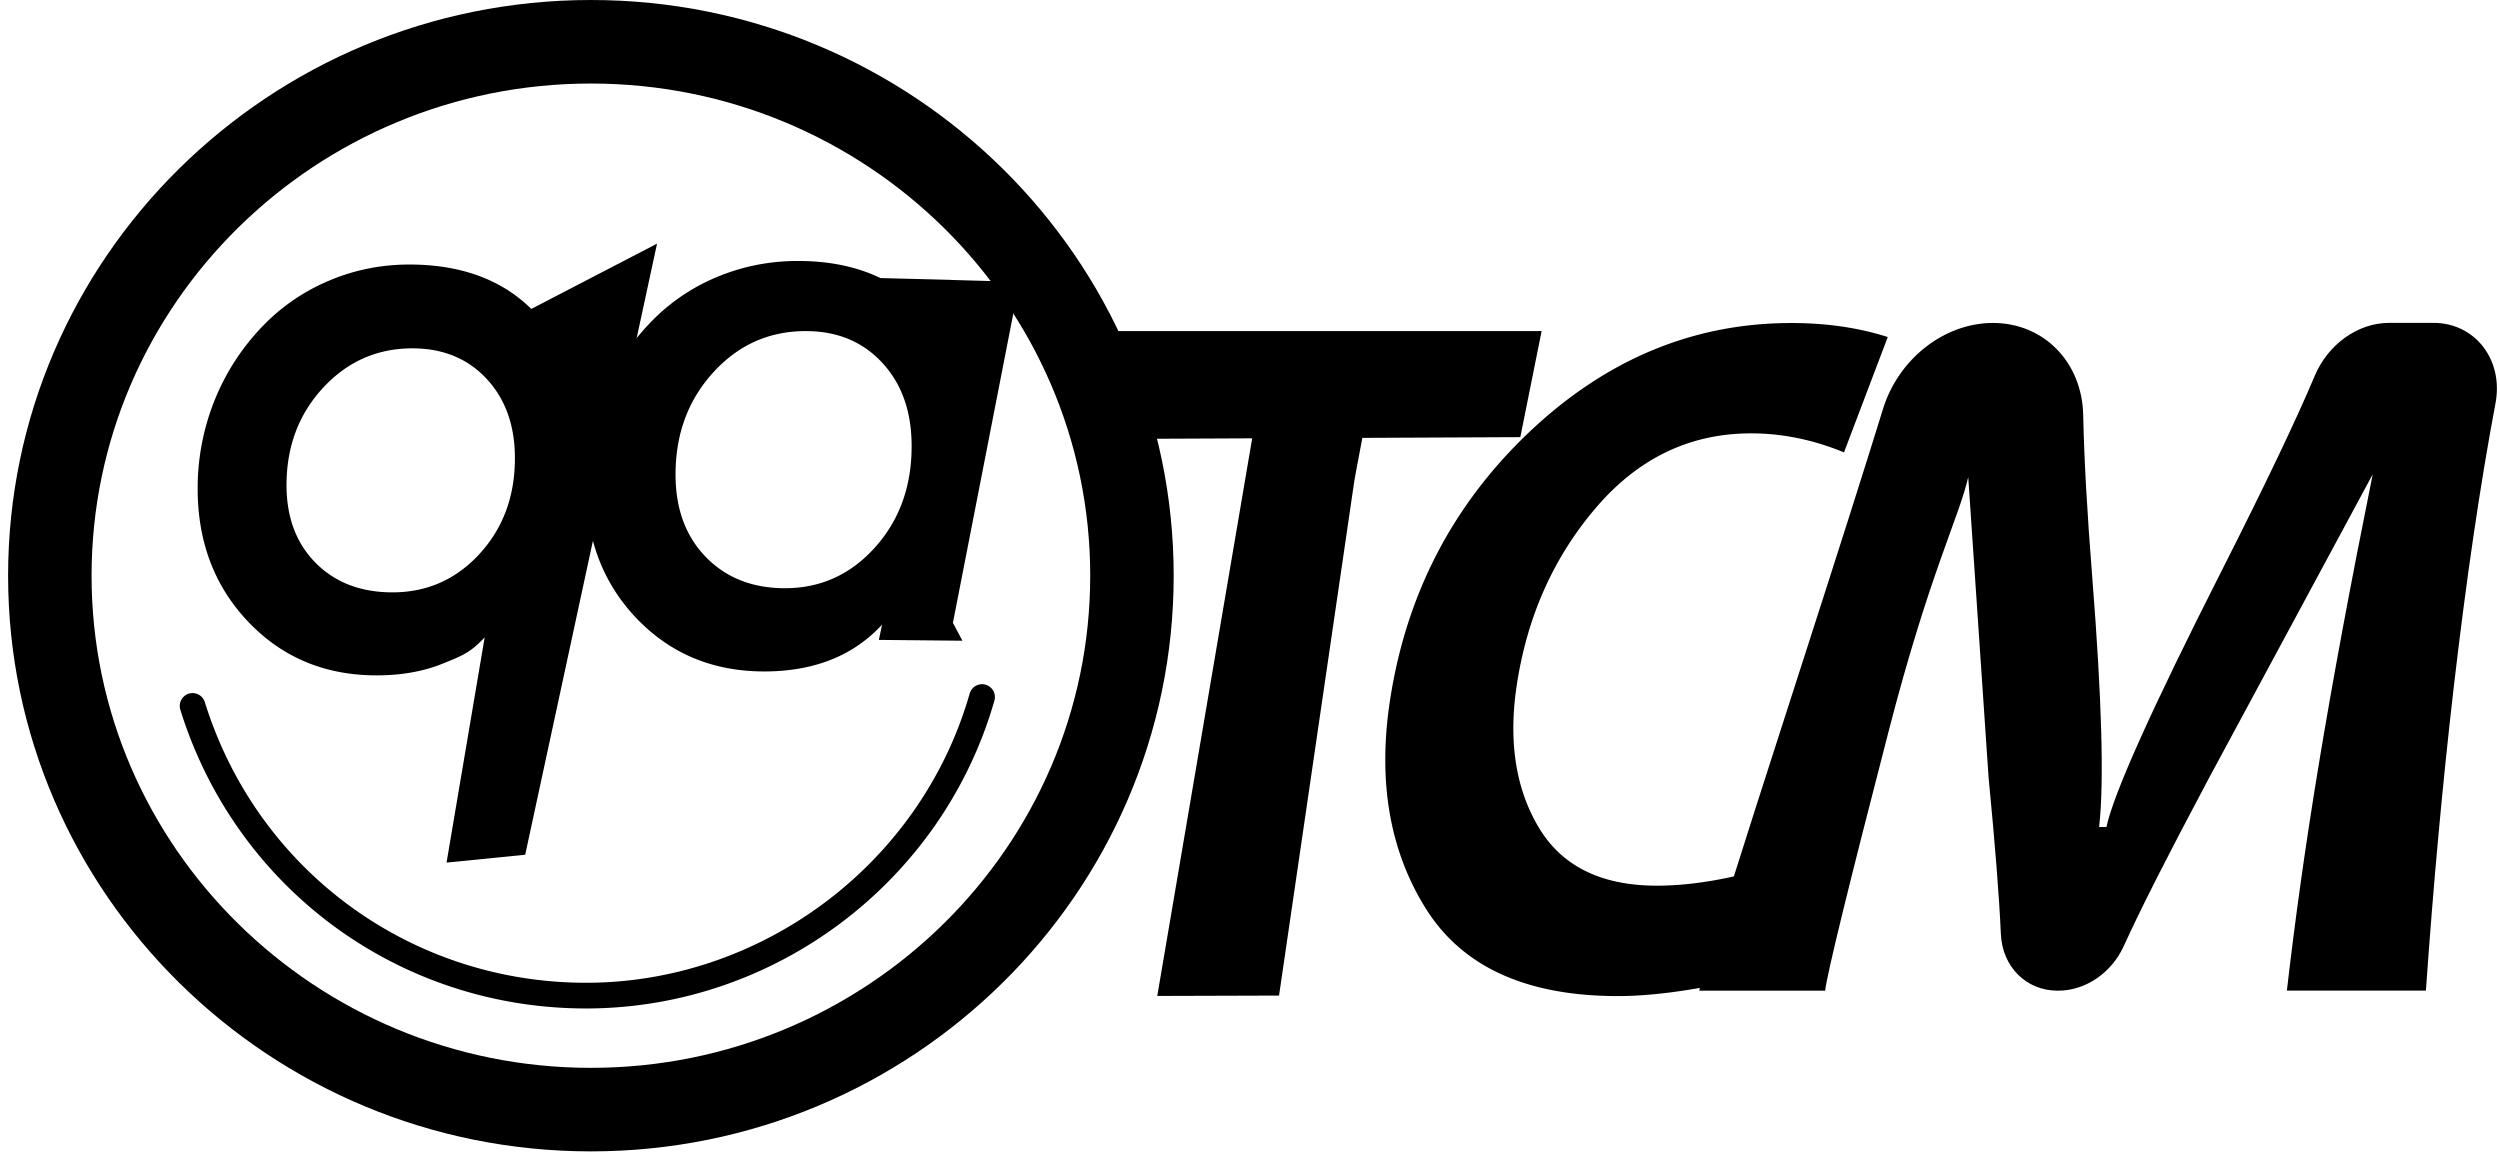
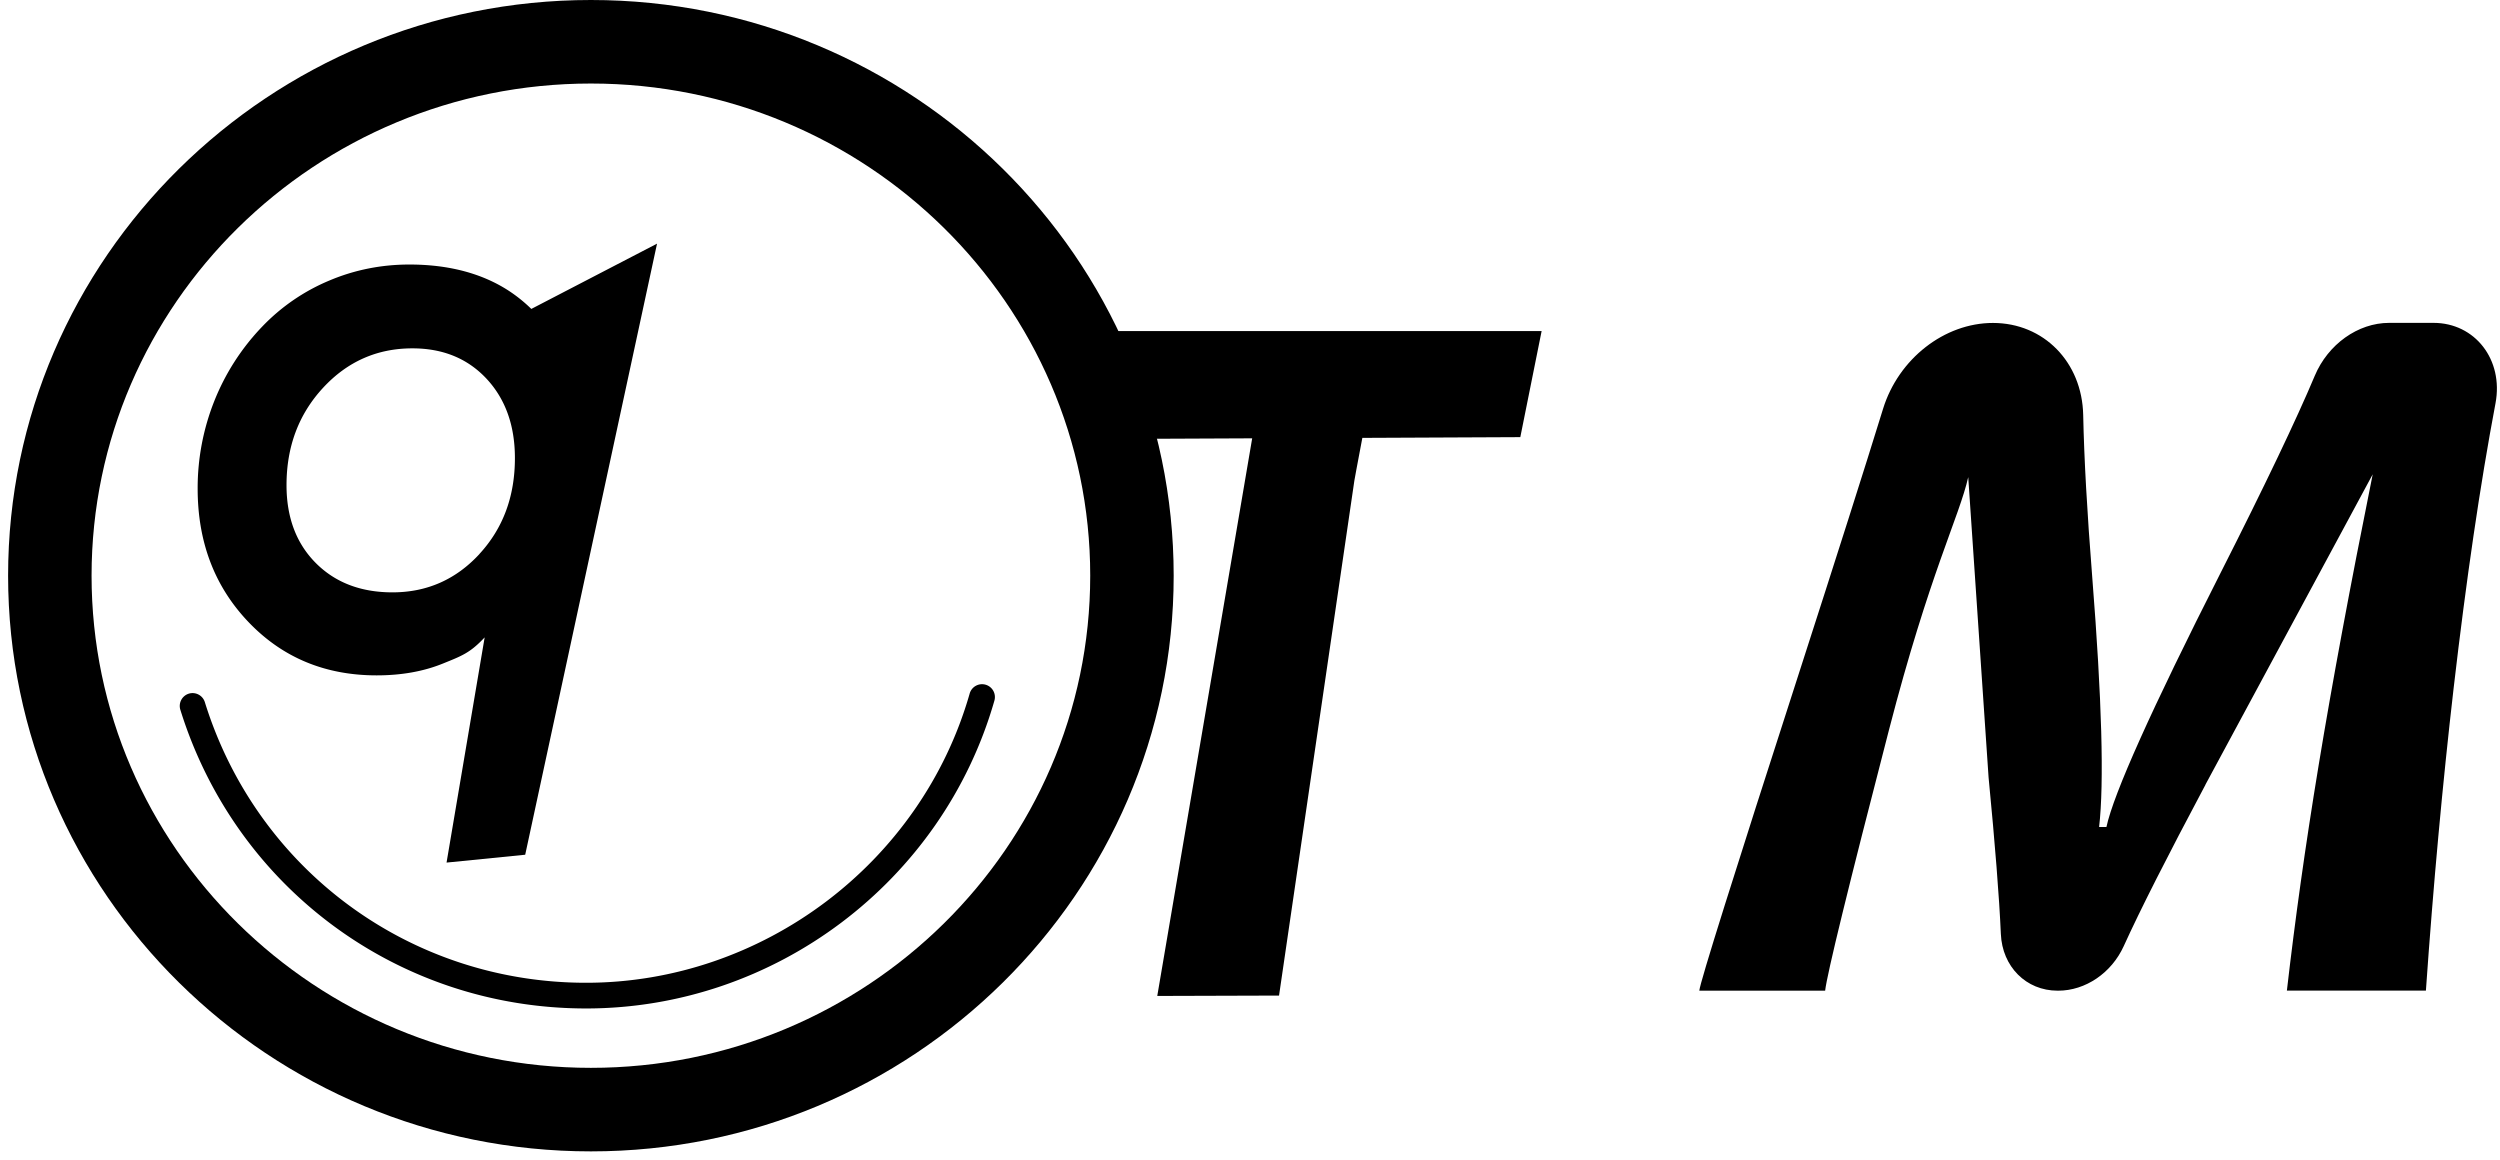
<svg xmlns="http://www.w3.org/2000/svg" width="291" height="135" fill="none" viewBox="0 0 291 135">
  <path fill="#000" d="M61.848 35.962a17.244 17.244 0 0 0-2.713-2.172c-.577-.37-1.18-.707-1.809-1.009-2.764-1.327-5.993-1.99-9.67-1.99-3.265 0-6.382.62-9.336 1.87a23.14 23.14 0 0 0-7.803 5.361 26.762 26.762 0 0 0-5.58 8.68 27.419 27.419 0 0 0-1.93 10.18c0 6.232 1.982 11.413 5.934 15.542 3.953 4.129 8.922 6.189 14.9 6.189 2.876 0 5.442-.457 7.698-1.37 2.256-.914 3.187-1.25 4.875-3.052l-4.436 26.213 9.155-.914 15.346-71.13-14.623 7.593-.008.009Zm-6.029 28.514c-2.747 2.983-6.131 4.474-10.136 4.474-3.694 0-6.674-1.147-8.94-3.43-2.264-2.285-3.392-5.302-3.392-9.051 0-4.474 1.412-8.25 4.245-11.318 2.834-3.069 6.304-4.603 10.412-4.603 3.548 0 6.425 1.18 8.63 3.542 2.196 2.362 3.298 5.44 3.298 9.232 0 4.457-1.378 8.172-4.125 11.154h.008Z" />
-   <path fill="#000" d="m110.653 32.584 8.017.224-7.75 39.685 1.102 2.086-9.723-.095.37-1.775a16.094 16.094 0 0 1-5.96 4.094c-2.281.897-4.865 1.353-7.741 1.353-5.977 0-10.929-2.06-14.865-6.171-3.927-4.112-5.89-9.284-5.89-15.516 0-3.577.637-6.982 1.912-10.223a26.239 26.239 0 0 1 5.52-8.637 22.762 22.762 0 0 1 7.802-5.362c2.989-1.25 6.132-1.87 9.422-1.87 3.677 0 6.88.664 9.611 1.991l8.173.207v.009Zm-4.539 19.342c0-4-1.137-7.232-3.41-9.688-2.274-2.465-5.245-3.698-8.914-3.698-4.271 0-7.862 1.612-10.782 4.827s-4.375 7.172-4.375 11.87c0 3.973 1.172 7.171 3.523 9.593 2.35 2.422 5.425 3.638 9.214 3.638 4.143 0 7.64-1.586 10.481-4.75 2.842-3.163 4.263-7.094 4.263-11.783v-.009ZM219.739 39.22l-5.098 13.438c-3.574-1.474-7.182-2.215-10.817-2.215-7.087 0-13.09 2.87-18.016 8.611-4.926 5.741-8 12.585-9.232 20.533-1.025 6.594-.181 12.153 2.515 16.696 2.695 4.543 7.294 6.81 13.779 6.81 4.16 0 8.922-.836 14.287-2.5l-4.237 13.378c-5.804 1.319-10.67 1.974-14.58 1.974-10.644 0-18.094-3.379-22.348-10.146-4.254-6.766-5.649-14.903-4.177-24.402 1.912-12.327 7.329-22.713 16.243-31.152 8.921-8.43 19.066-12.645 30.451-12.645 4.091 0 7.829.543 11.222 1.629l.008-.009Z" />
  <path fill="#000" d="M256.711 91.352c-4.452 8.361-7.621 14.619-9.507 18.774-1.421 3.129-4.461 5.189-7.622 5.189h-.077c-3.669 0-6.442-2.801-6.606-6.602-.189-4.328-.672-10.404-1.429-18.231l-2.369-34.945c-1.024 4.577-4.504 11.18-9.232 29.454-4.728 18.265-7.199 28.376-7.423 30.324h-14.649c.12-1.077 3.996-13.403 11.609-36.979 4.375-13.558 7.639-23.807 9.783-30.755 1.8-5.818 7.139-9.99 12.789-9.99 5.916 0 10.377 4.56 10.506 10.714.104 5.069.457 11.352 1.051 18.86 1.128 14.266 1.395 23.972.801 29.1h.852c.827-3.861 5.245-13.713 13.271-29.548 5.168-10.197 8.828-17.86 10.981-22.98 1.533-3.647 5.012-6.155 8.655-6.155h5.167c4.823 0 8.164 4.284 7.217 9.344-1.792 9.499-3.411 20.55-4.875 33.16-1.291 11.18-2.368 22.92-3.229 35.221h-16.182c1.912-16.516 4.642-33.549 9.99-60.098l-19.472 36.126v.017Zm-98.9-36.522-8.931 61.054-14.175.044 11.049-64.907-18.938.086 1.413-12.568h51.215l-2.48 12.344-18.387.086c-.749 3.861-2.144 11.61-4.185 23.282" />
  <path fill="#000" d="M68.78 134.021c-37.402 0-67.837-30.058-67.837-67.01C.943 30.056 31.378 0 68.78 0c37.401 0 67.836 30.057 67.836 67.01s-30.435 67.011-67.836 67.011Zm0-124.298c-32.045 0-58.122 25.704-58.122 57.287s26.077 57.287 58.122 57.287 58.122-25.695 58.122-57.287c0-31.591-26.069-57.287-58.122-57.287Z" />
  <path fill="#000" d="M68.211 117.385c-21.78 0-40.752-13.973-47.22-34.772a1.5 1.5 0 0 1 .983-1.87 1.498 1.498 0 0 1 1.868.982c6.072 19.541 23.899 32.669 44.37 32.669 20.47 0 38.977-13.835 44.652-33.643a1.497 1.497 0 1 1 2.877.827c-6.046 21.084-25.587 35.807-47.53 35.807Z" />
</svg>